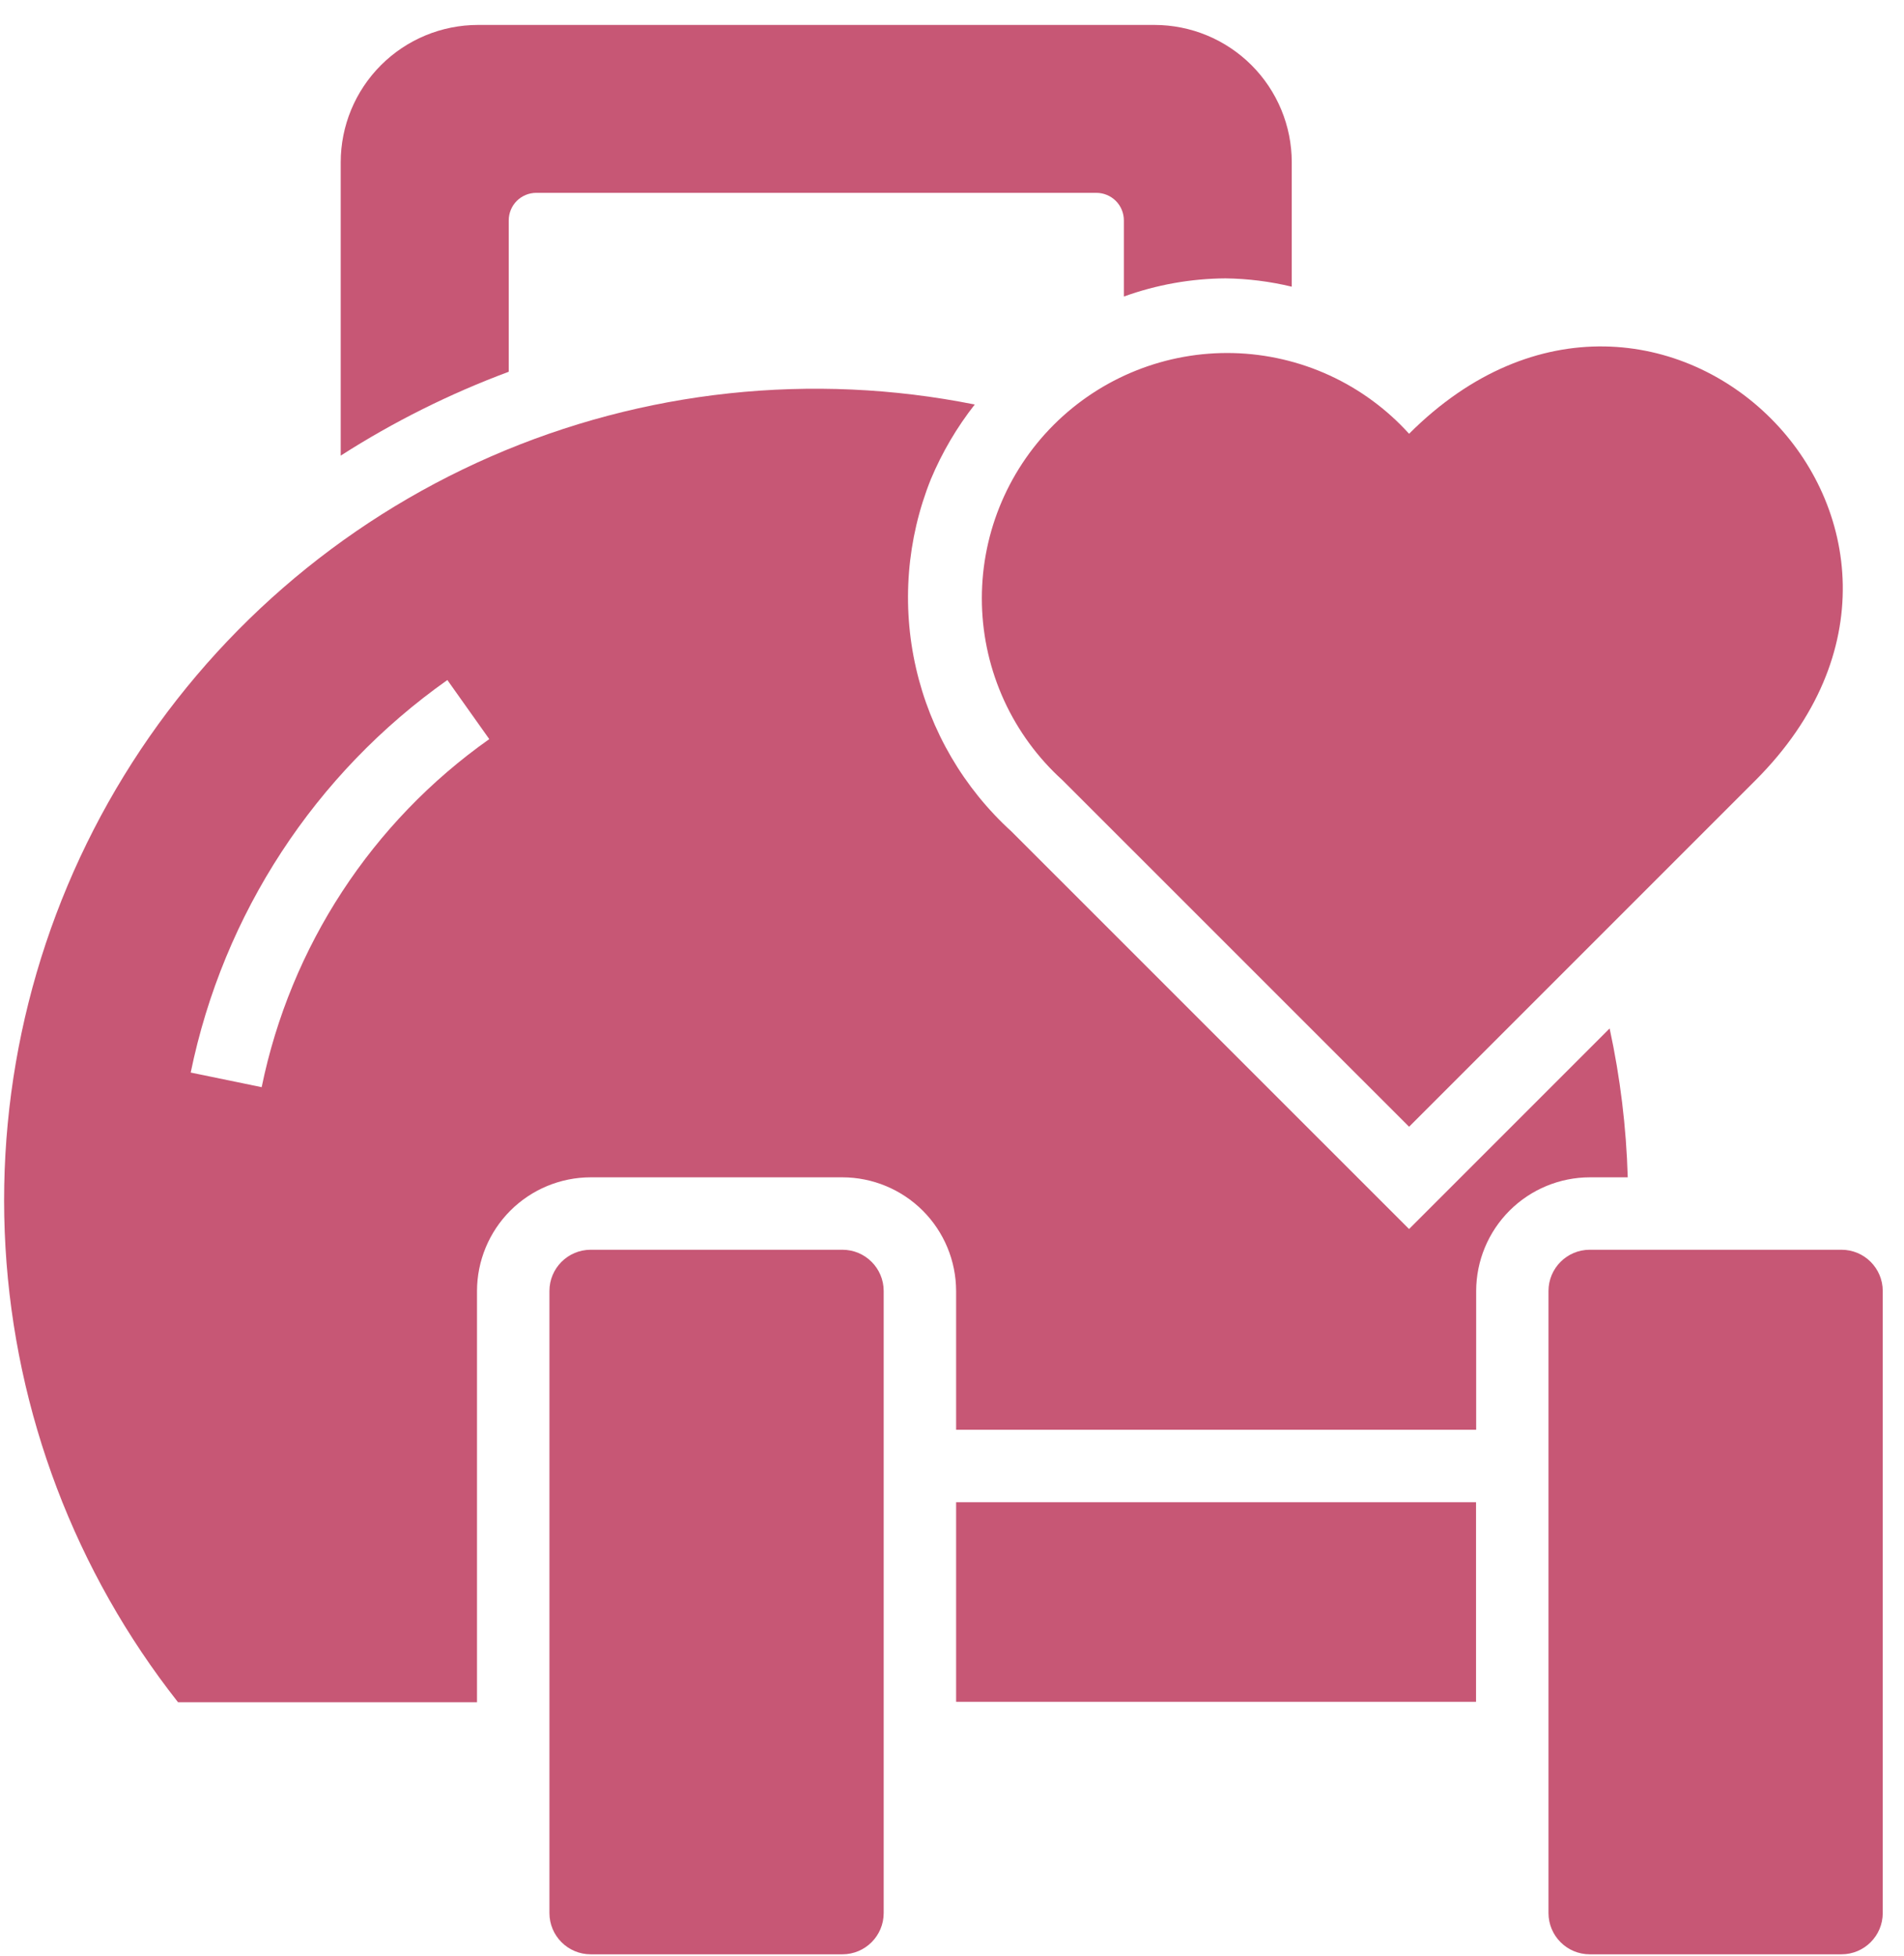
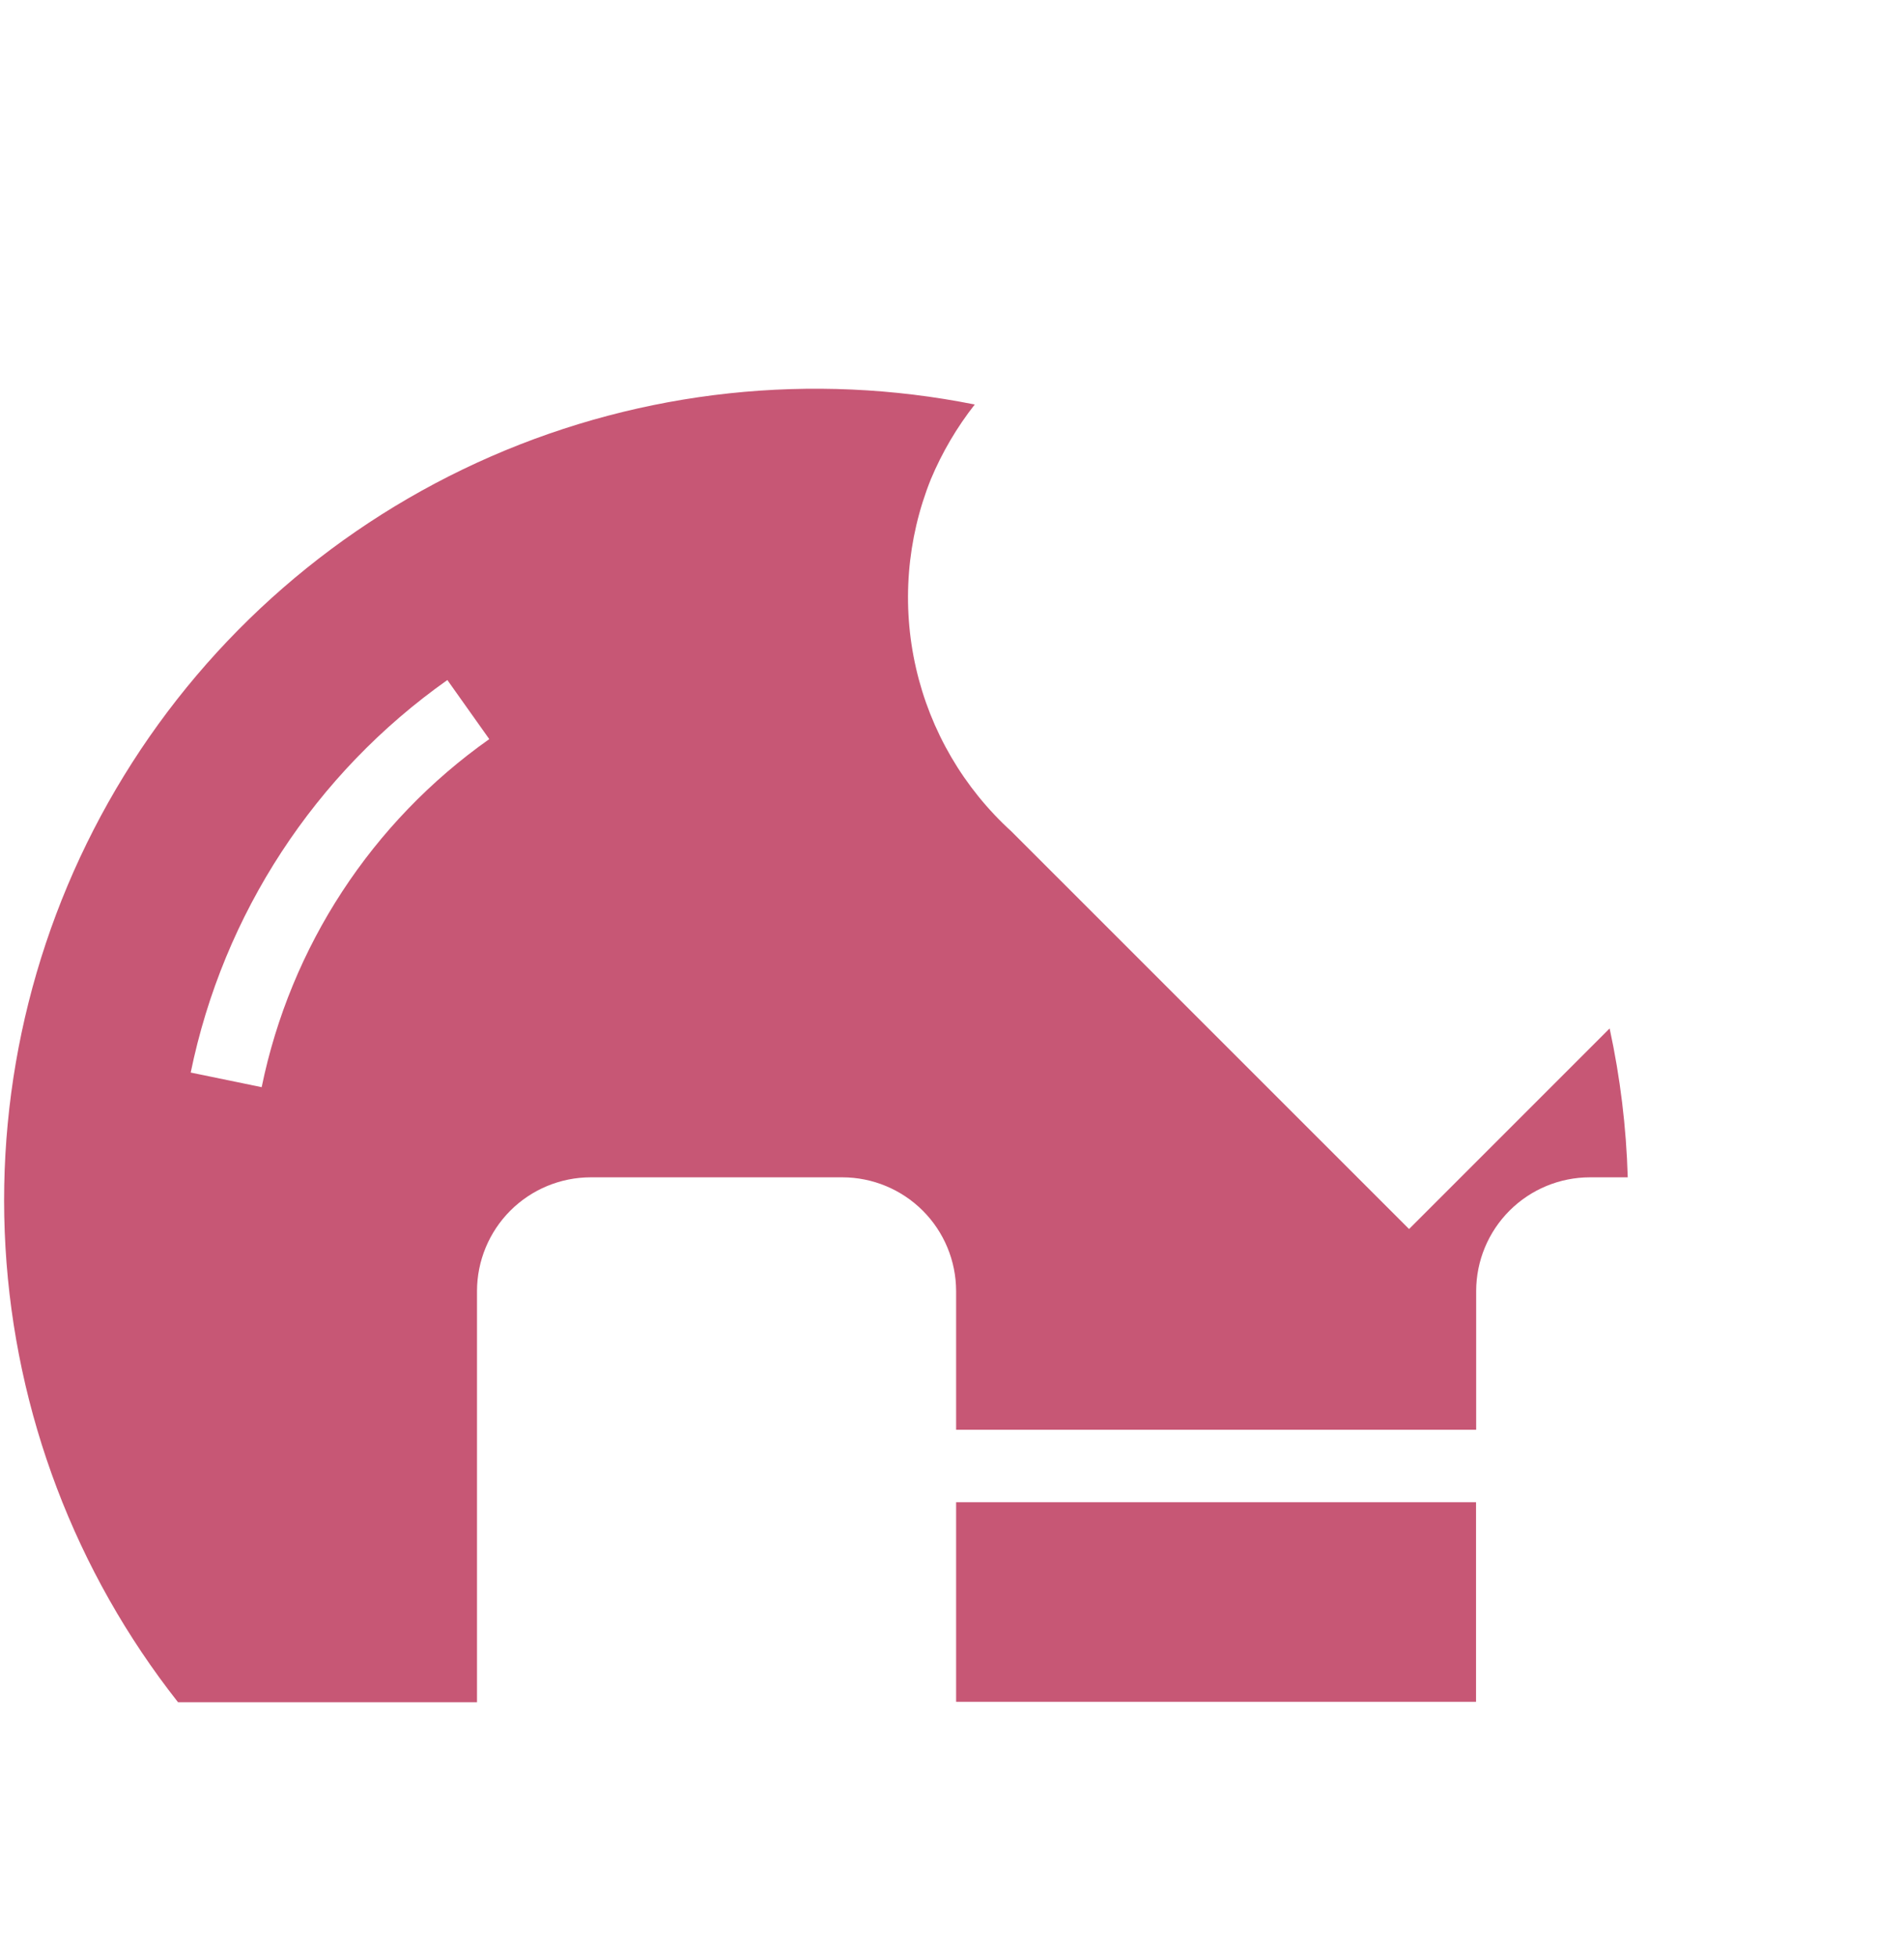
<svg xmlns="http://www.w3.org/2000/svg" width="74" height="76" viewBox="0 0 74 76" fill="none">
-   <path d="M32.741 48.567H22.958C22.072 48.567 21.354 49.285 21.354 50.17V74.343C21.354 75.229 22.072 75.947 22.958 75.947H32.741C33.627 75.947 34.345 75.229 34.345 74.343V50.17C34.345 49.285 33.627 48.567 32.741 48.567Z" fill="#C75775" />
-   <path d="M71.57 48.567H61.787C60.901 48.567 60.183 49.285 60.183 50.17V74.343C60.183 75.229 60.901 75.947 61.787 75.947H71.57C72.456 75.947 73.174 75.229 73.174 74.343V50.17C73.174 49.285 72.456 48.567 71.57 48.567Z" fill="#C75775" />
  <path d="M37.16 58.379H57.367V66.135H37.16V58.379Z" fill="#C75775" />
  <path d="M18.539 50.17C18.541 48.999 19.007 47.876 19.835 47.047C20.664 46.219 21.787 45.753 22.959 45.752H32.741C33.912 45.754 35.035 46.22 35.864 47.048C36.692 47.876 37.158 48.999 37.16 50.17V55.563H57.372V50.17C57.374 48.999 57.84 47.876 58.669 47.047C59.498 46.219 60.621 45.753 61.793 45.752H63.263C63.207 43.806 62.971 41.87 62.559 39.967L54.764 47.762L39.31 32.311C37.454 30.622 36.159 28.405 35.6 25.958C35.04 23.512 35.242 20.953 36.178 18.624C36.614 17.584 37.188 16.607 37.884 15.72C31.56 14.454 24.999 15.158 19.087 17.736C13.175 20.315 8.196 24.644 4.821 30.141C1.446 35.637 -0.162 42.036 0.213 48.476C0.588 54.915 2.928 61.084 6.919 66.151H18.539V50.17ZM7.412 41.681C8.678 35.514 12.244 30.059 17.387 26.427L19.016 28.723C14.454 31.943 11.291 36.78 10.17 42.249L7.412 41.681Z" fill="#C75775" />
-   <path d="M54.765 43.787L41.297 30.322C40.339 29.455 39.567 28.402 39.028 27.228C38.49 26.053 38.195 24.782 38.163 23.49C38.131 22.198 38.361 20.913 38.841 19.713C39.321 18.514 40.039 17.424 40.953 16.51C41.867 15.597 42.957 14.878 44.157 14.399C45.357 13.919 46.642 13.689 47.933 13.721C49.225 13.754 50.497 14.048 51.671 14.587C52.846 15.127 53.898 15.899 54.765 16.857C64.536 7.084 77.996 20.549 68.23 30.322L54.765 43.787Z" fill="#C75775" />
-   <path d="M19.772 14.447V8.565C19.772 8.281 19.885 8.008 20.085 7.807C20.286 7.607 20.559 7.494 20.843 7.494H42.609C42.893 7.494 43.166 7.607 43.367 7.807C43.568 8.008 43.68 8.281 43.68 8.565V11.524C44.946 11.066 46.281 10.827 47.627 10.818C48.496 10.829 49.36 10.938 50.205 11.141V6.308C50.205 4.892 49.642 3.534 48.641 2.533C47.64 1.532 46.282 0.969 44.865 0.969H18.581C17.165 0.969 15.807 1.532 14.806 2.533C13.805 3.534 13.242 4.892 13.242 6.308V17.706C15.296 16.39 17.485 15.298 19.772 14.447Z" fill="#C75775" />
</svg>